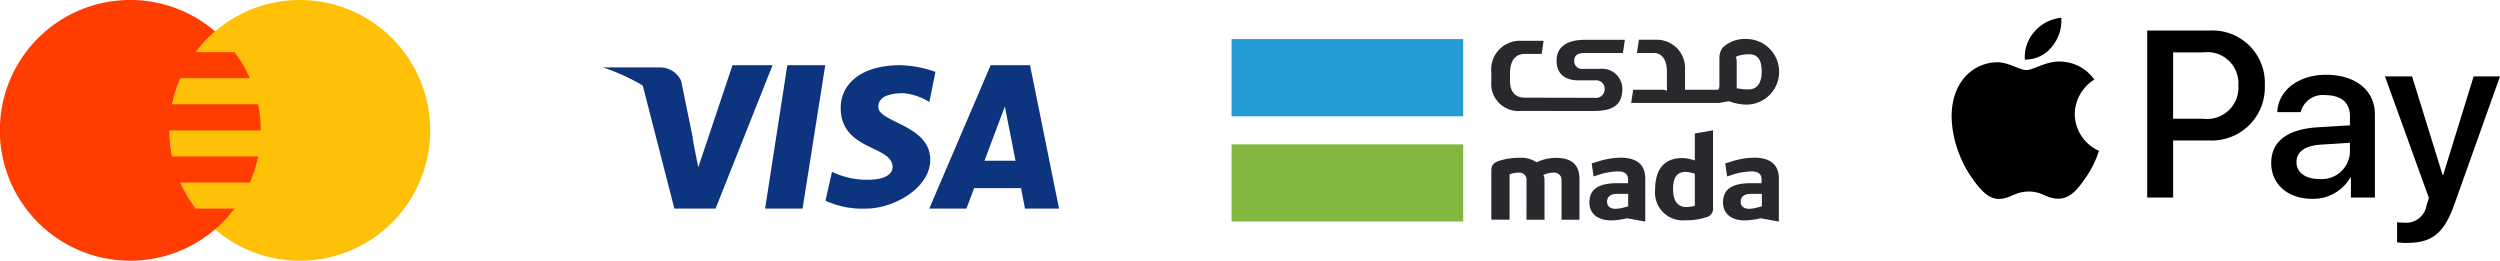
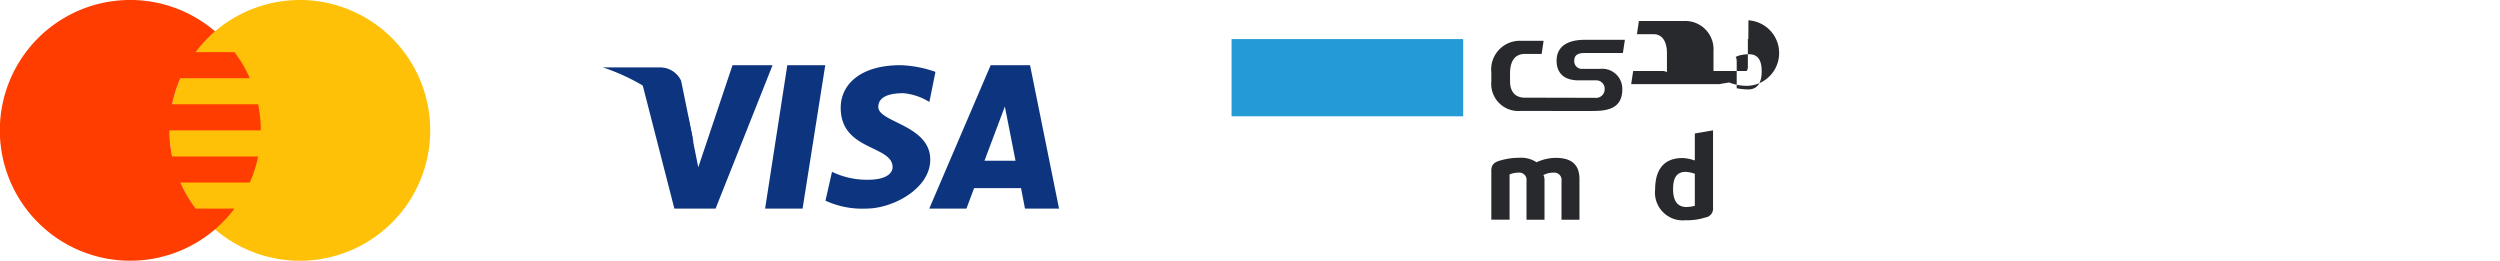
<svg xmlns="http://www.w3.org/2000/svg" width="191.758" height="20" viewBox="0 0 191.758 20">
  <g id="Group_88" data-name="Group 88" transform="translate(-932 -785)">
    <g id="mastercard" transform="translate(925 771)">
      <path id="Path_65" data-name="Path 65" d="M30,14A10,10,0,1,0,40,24,10,10,0,0,0,30,14Z" fill="#ffc107" />
      <path id="Path_66" data-name="Path 66" d="M22.014,30a9.983,9.983,0,0,1-1.176-2h5.325a9.9,9.9,0,0,0,.637-2H20.2a9.976,9.976,0,0,1-.2-2h7a10.049,10.049,0,0,0-.2-2H20.2a9.964,9.964,0,0,1,.637-2h5.325a9.936,9.936,0,0,0-1.176-2H22.014a10.129,10.129,0,0,1,1.481-1.595A10,10,0,1,0,24.986,30Z" fill="#ff3d00" />
    </g>
    <g id="visa" transform="translate(973 771)">
      <path id="Path_68" data-name="Path 68" d="M15.186,19,12.56,26.832s-.667-3.313-.733-3.729c-1.495-3.411-3.7-3.221-3.7-3.221L10.726,30v0h3.161l4.371-11Zm2.5,11H20.56L22.3,19H19.389ZM38.008,19H34.987l-4.71,11h2.852l.588-1.571h3.6L37.619,30h2.613Zm-3.495,7.328,1.563-4.157.818,4.157Zm-8.144-4.122c0-.606.5-1.057,1.926-1.057a4.53,4.53,0,0,1,1.991.674l.466-2.309A8.765,8.765,0,0,0,28.061,19c-3.019,0-4.576,1.444-4.576,3.272,0,3.306,3.979,2.853,3.979,4.551,0,.291-.231.964-1.888.964a6.147,6.147,0,0,1-2.759-.609l-.5,2.216A6.746,6.746,0,0,0,25.439,30c2.059,0,4.915-1.54,4.915-3.752C30.354,23.586,26.369,23.394,26.369,22.206Z" fill="#0d357f" />
      <path id="Path_69" data-name="Path 69" d="M12.212,24.945,11.246,20.2a1.774,1.774,0,0,0-1.573-1.029H5.233S10.894,20.84,12.212,24.945Z" fill="#0d357f" />
    </g>
    <g id="شعار_مدى_SVG" data-name="شعار مدى – SVG" transform="translate(1026.465 787.997)">
-       <rect id="Rectangle_3" data-name="Rectangle 3" width="17.766" height="5.919" transform="translate(0 8.076)" fill="#84b740" />
      <rect id="Rectangle_4" data-name="Rectangle 4" width="17.766" height="5.924" transform="translate(0 0)" fill="#259bd6" />
      <path id="Path_70" data-name="Path 70" d="M723.044,506.292l-.079.016a2.591,2.591,0,0,1-.575.074c-.464,0-1.013-.237-1.013-1.356,0-.575.095-1.34.96-1.34h.005a2.6,2.6,0,0,1,.633.121l.069.021Zm.142-5.576-.142.026v2.068l-.127-.037-.037-.011a2.912,2.912,0,0,0-.786-.137c-1.73,0-2.094,1.308-2.094,2.405a2.133,2.133,0,0,0,2.316,2.368,4.694,4.694,0,0,0,1.546-.216.683.683,0,0,0,.58-.749V500.5c-.411.074-.839.148-1.255.216" transform="translate(-687.511 -493.5)" fill="#27292d" />
-       <path id="Path_71" data-name="Path 71" d="M821.68,544.029l-.074.021-.264.069a2.75,2.75,0,0,1-.638.1c-.406,0-.649-.2-.649-.543,0-.222.1-.6.765-.6h.86Zm-.607-3.729a5.838,5.838,0,0,0-1.762.306l-.443.132.148,1,.433-.142a5.086,5.086,0,0,1,1.44-.243c.19,0,.77,0,.77.628v.274h-.807c-1.472,0-2.152.469-2.152,1.477,0,.86.628,1.377,1.683,1.377a5.44,5.44,0,0,0,1.171-.158l.021-.005.021.005.132.021c.411.074.839.148,1.255.227v-3.292c0-1.066-.644-1.609-1.91-1.609" transform="translate(-781.004 -531.201)" fill="#27292d" />
-       <path id="Path_72" data-name="Path 72" d="M627.38,544.029l-.074.021-.264.069a2.709,2.709,0,0,1-.638.1c-.406,0-.649-.2-.649-.543,0-.222.1-.6.76-.6h.86v.95Zm-.6-3.729a5.811,5.811,0,0,0-1.762.306l-.443.132.148,1,.433-.142a5.086,5.086,0,0,1,1.44-.243c.19,0,.77,0,.77.628v.274h-.807c-1.472,0-2.157.469-2.157,1.477,0,.86.628,1.377,1.688,1.377a5.44,5.44,0,0,0,1.171-.158l.021-.005.021.005.127.021c.417.074.839.148,1.255.232v-3.292c.005-1.076-.638-1.614-1.9-1.614" transform="translate(-596.954 -531.201)" fill="#27292d" />
      <path id="Path_73" data-name="Path 73" d="M486.748,540.405a3.56,3.56,0,0,0-1.43.317l-.053.026-.047-.037a2.164,2.164,0,0,0-1.282-.311,5.243,5.243,0,0,0-1.514.227c-.448.137-.622.353-.622.76v3.761h1.4v-3.476l.069-.021a1.786,1.786,0,0,1,.617-.111.555.555,0,0,1,.612.638v2.975h1.382V542.12a1.02,1.02,0,0,0-.042-.306l-.047-.09.095-.042a1.664,1.664,0,0,1,.686-.142.559.559,0,0,1,.612.638v2.975h1.377v-3.112c0-1.1-.591-1.635-1.815-1.635" transform="translate(-461.876 -531.295)" fill="#27292d" />
-       <path id="Path_74" data-name="Path 74" d="M694,371.661a4.784,4.784,0,0,1-.818-.074l-.079-.016v-2.031a.992.992,0,0,0-.037-.29l-.042-.084.09-.037c.021-.011.042-.016.069-.026l.016-.011.095-.032a.135.135,0,0,1,.037-.011,3.275,3.275,0,0,1,.723-.084h.005c.86,0,.96.765.96,1.34-.005,1.118-.559,1.356-1.018,1.356m-.005-3.861h-.037a2.486,2.486,0,0,0-1.931.654,1.32,1.32,0,0,0-.253.786h0v2.094a.619.619,0,0,1-.042.264l-.047.09h-2.548v-1.456h-.005a2.17,2.17,0,0,0-2.252-2.379H685.6c-.053.375-.095.638-.148,1.013h1.277c.67,0,1.023.57,1.023,1.445v1.466l-.09-.047a.968.968,0,0,0-.3-.042h-2.2c-.042.28-.1.644-.153,1.008h6.778c.232-.048.5-.09.733-.127a3.818,3.818,0,0,0,1.419.258,2.517,2.517,0,0,0,.063-5.027" transform="translate(-654.357 -367.8)" fill="#27292d" />
+       <path id="Path_74" data-name="Path 74" d="M694,371.661a4.784,4.784,0,0,1-.818-.074l-.079-.016v-2.031a.992.992,0,0,0-.037-.29l-.042-.084.09-.037c.021-.011.042-.016.069-.026l.016-.011.095-.032a.135.135,0,0,1,.037-.011,3.275,3.275,0,0,1,.723-.084h.005c.86,0,.96.765.96,1.34-.005,1.118-.559,1.356-1.018,1.356m-.005-3.861h-.037h0v2.094a.619.619,0,0,1-.042.264l-.047.09h-2.548v-1.456h-.005a2.17,2.17,0,0,0-2.252-2.379H685.6c-.053.375-.095.638-.148,1.013h1.277c.67,0,1.023.57,1.023,1.445v1.466l-.09-.047a.968.968,0,0,0-.3-.042h-2.2c-.042.28-.1.644-.153,1.008h6.778c.232-.048.5-.09.733-.127a3.818,3.818,0,0,0,1.419.258,2.517,2.517,0,0,0,.063-5.027" transform="translate(-654.357 -367.8)" fill="#27292d" />
      <path id="Path_75" data-name="Path 75" d="M489.628,374.354h.063c1.472,0,2.158-.485,2.158-1.683a1.541,1.541,0,0,0-1.683-1.546H488.81a.584.584,0,0,1-.649-.622c0-.264.1-.591.765-.591h2.965c.063-.385.095-.628.153-1.013h-3.081c-1.435,0-2.157.6-2.157,1.6s.628,1.509,1.683,1.509h1.356a.64.64,0,0,1,.649.659.663.663,0,0,1-.76.68h-.227l-4.341-.01h-.791c-.67,0-1.139-.38-1.139-1.261v-.607c0-.918.364-1.488,1.139-1.488h1.287c.058-.39.095-.638.148-1.008h-1.757A2.2,2.2,0,0,0,481.8,371.4h0v.686a2.082,2.082,0,0,0,2.252,2.268h1.282l2.353.005h1.941Z" transform="translate(-461.876 -368.842)" fill="#27292d" />
    </g>
-     <path id="Apple_Pay-Logo.wine" d="M7.685,2.227a2.584,2.584,0,0,1-2.07.978A2.93,2.93,0,0,1,6.354,1.06,3.088,3.088,0,0,1,8.408,0a3.12,3.12,0,0,1-.723,2.227M8.4,3.36c-1.142-.066-2.12.649-2.662.649s-1.38-.616-2.284-.6A3.375,3.375,0,0,0,.586,5.151c-1.232,2.12-.32,5.258.871,6.984.583.854,1.282,1.791,2.2,1.758.871-.033,1.216-.567,2.268-.567s1.364.567,2.284.55c.953-.016,1.553-.854,2.136-1.709A7.494,7.494,0,0,0,11.3,10.2,3.1,3.1,0,0,1,9.443,7.386a3.161,3.161,0,0,1,1.5-2.646A3.256,3.256,0,0,0,8.4,3.36M15,.978V13.786h1.988V9.407h2.752a4.065,4.065,0,0,0,4.281-4.223A4.017,4.017,0,0,0,19.8.978Zm1.988,1.676h2.292a2.389,2.389,0,0,1,2.711,2.539,2.4,2.4,0,0,1-2.719,2.547H16.985ZM27.65,13.885a3.289,3.289,0,0,0,2.933-1.635h.041v1.536h1.84V7.411c0-1.849-1.479-3.04-3.755-3.04-2.111,0-3.673,1.208-3.73,2.867h1.791a1.745,1.745,0,0,1,1.881-1.306c1.216,0,1.9.567,1.9,1.61v.707L28.069,8.4c-2.309.14-3.557,1.085-3.557,2.728C24.511,12.784,25.8,13.885,27.65,13.885Zm.534-1.52c-1.06,0-1.734-.509-1.734-1.29,0-.805.649-1.273,1.89-1.347l2.21-.14v.723A2.161,2.161,0,0,1,28.184,12.365Zm6.737,4.9c1.939,0,2.851-.739,3.648-2.982L42.06,4.494H40.039L37.7,12.061h-.041L35.315,4.494H33.237l3.369,9.325-.181.567a1.581,1.581,0,0,1-1.676,1.331c-.156,0-.46-.016-.583-.033v1.536a5.476,5.476,0,0,0,.756.049Z" transform="translate(1081.698 786.365)" />
  </g>
</svg>